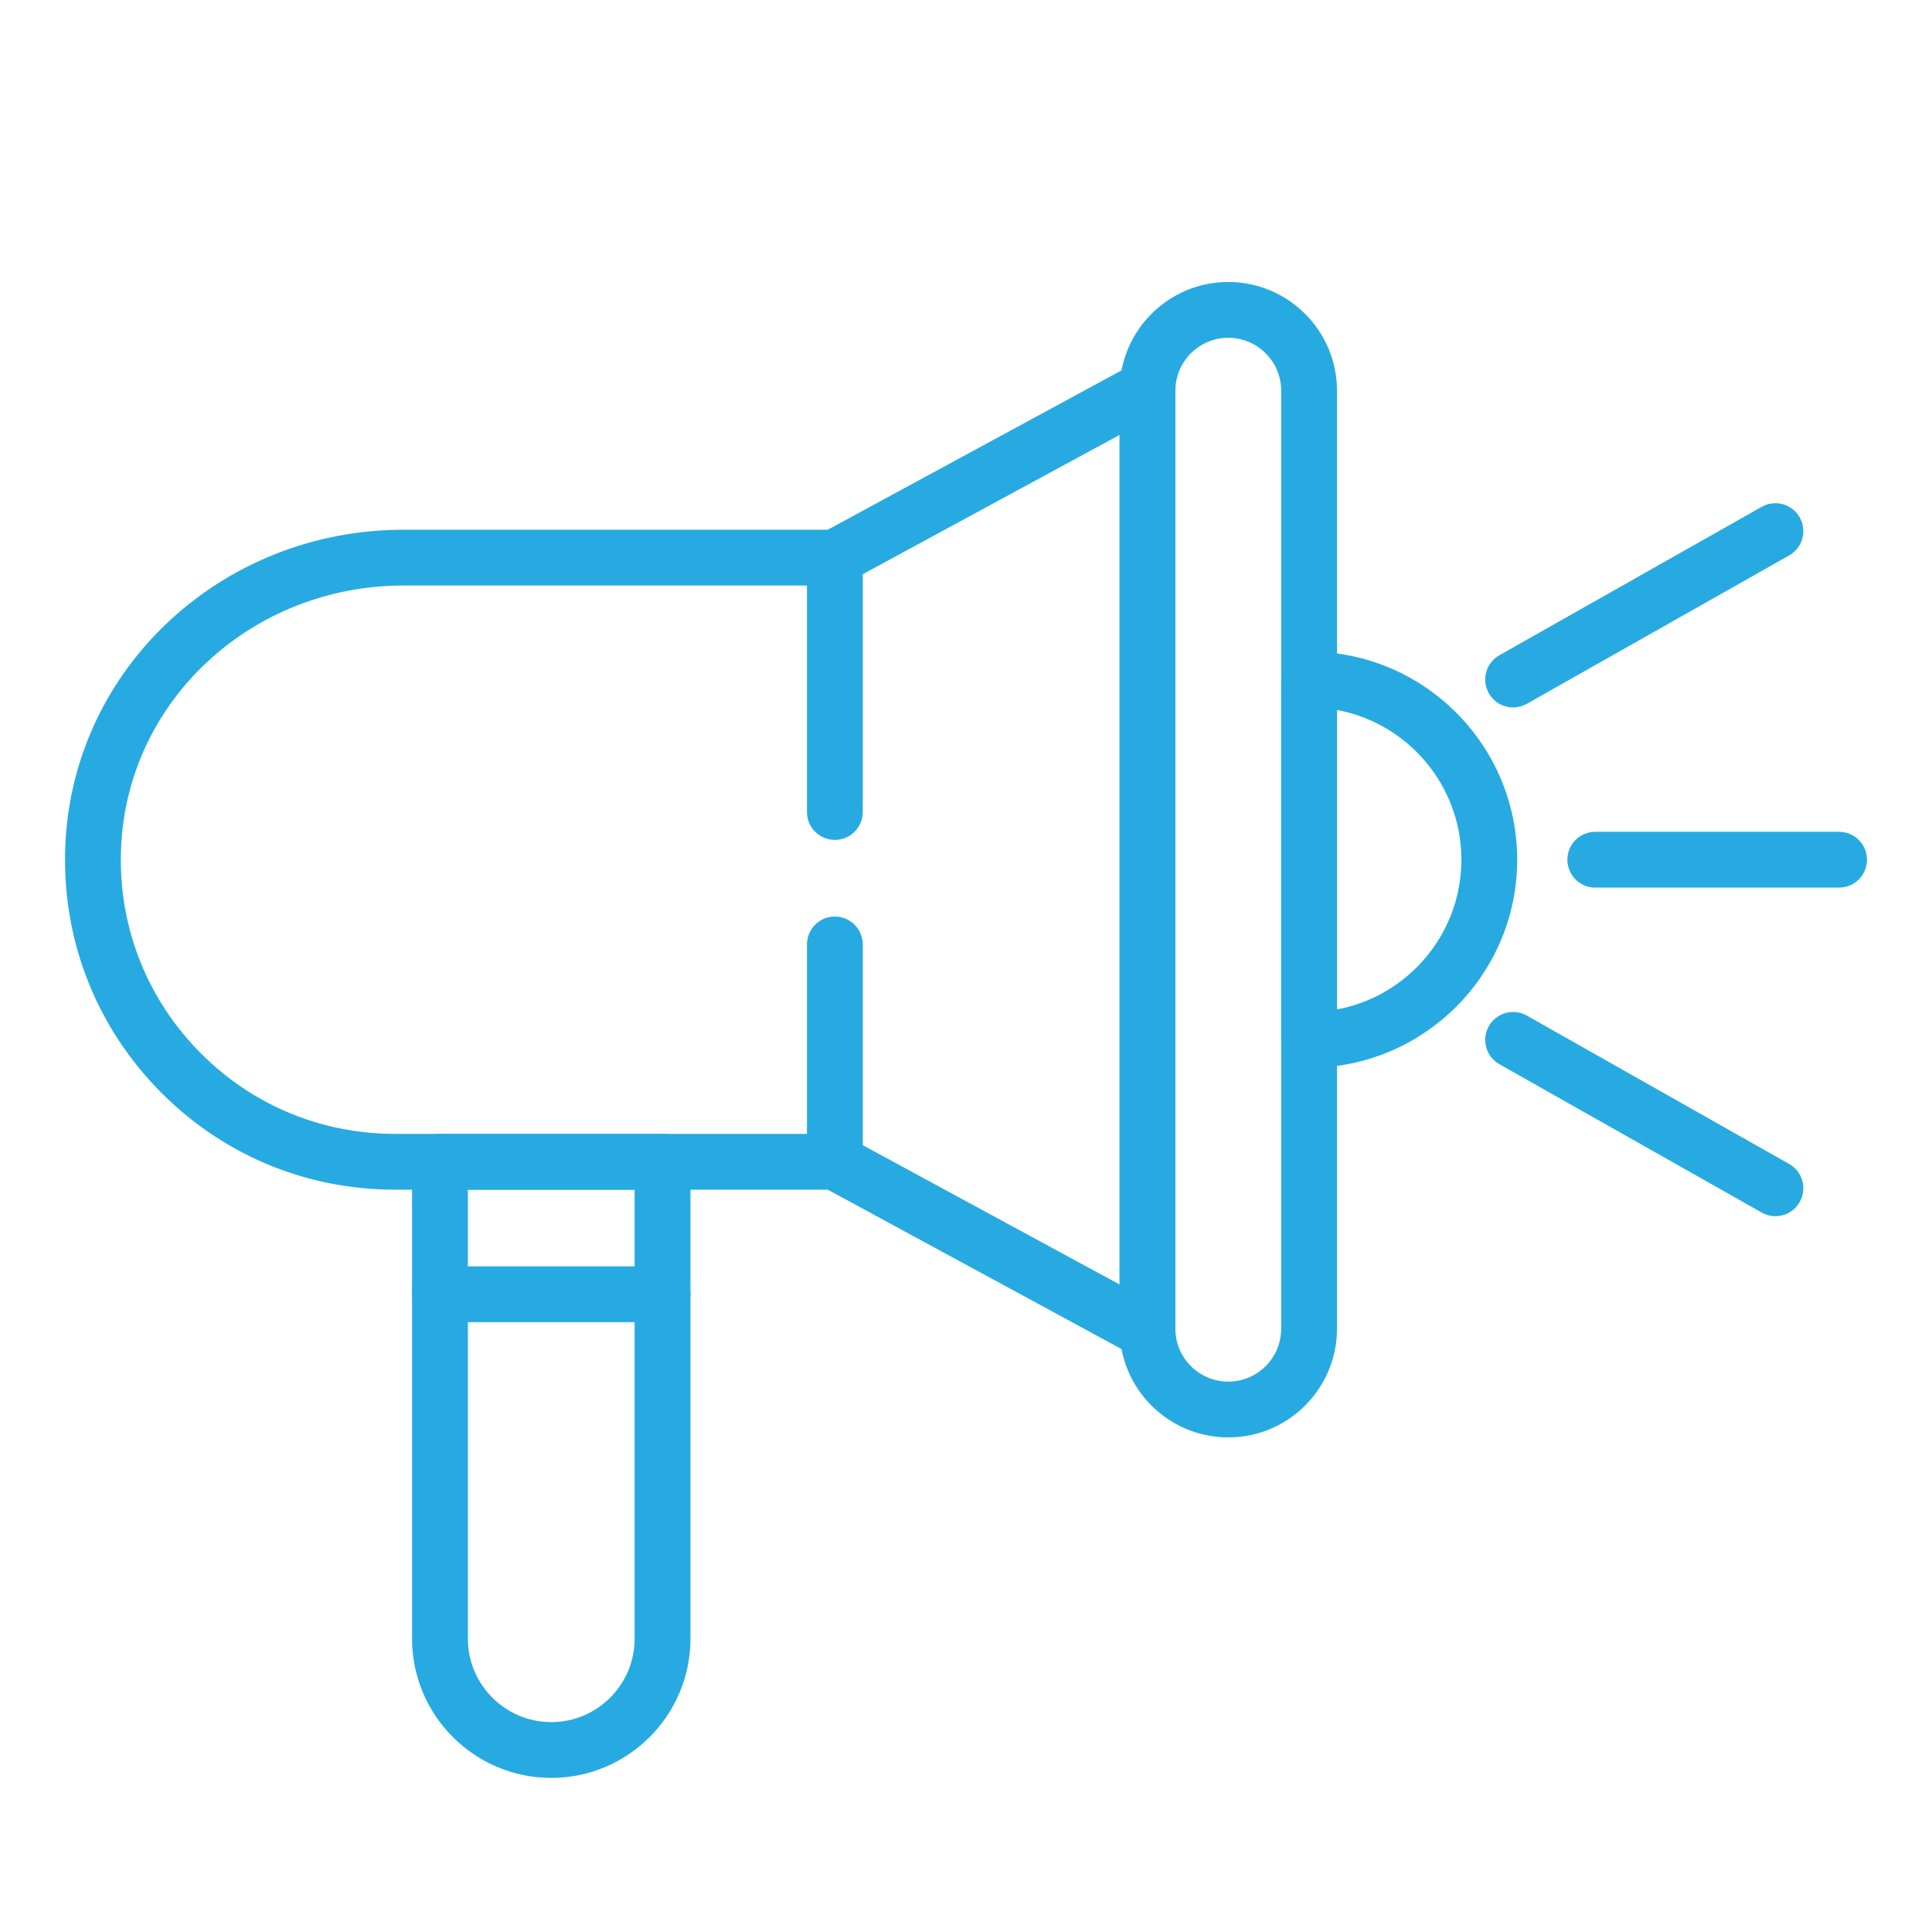
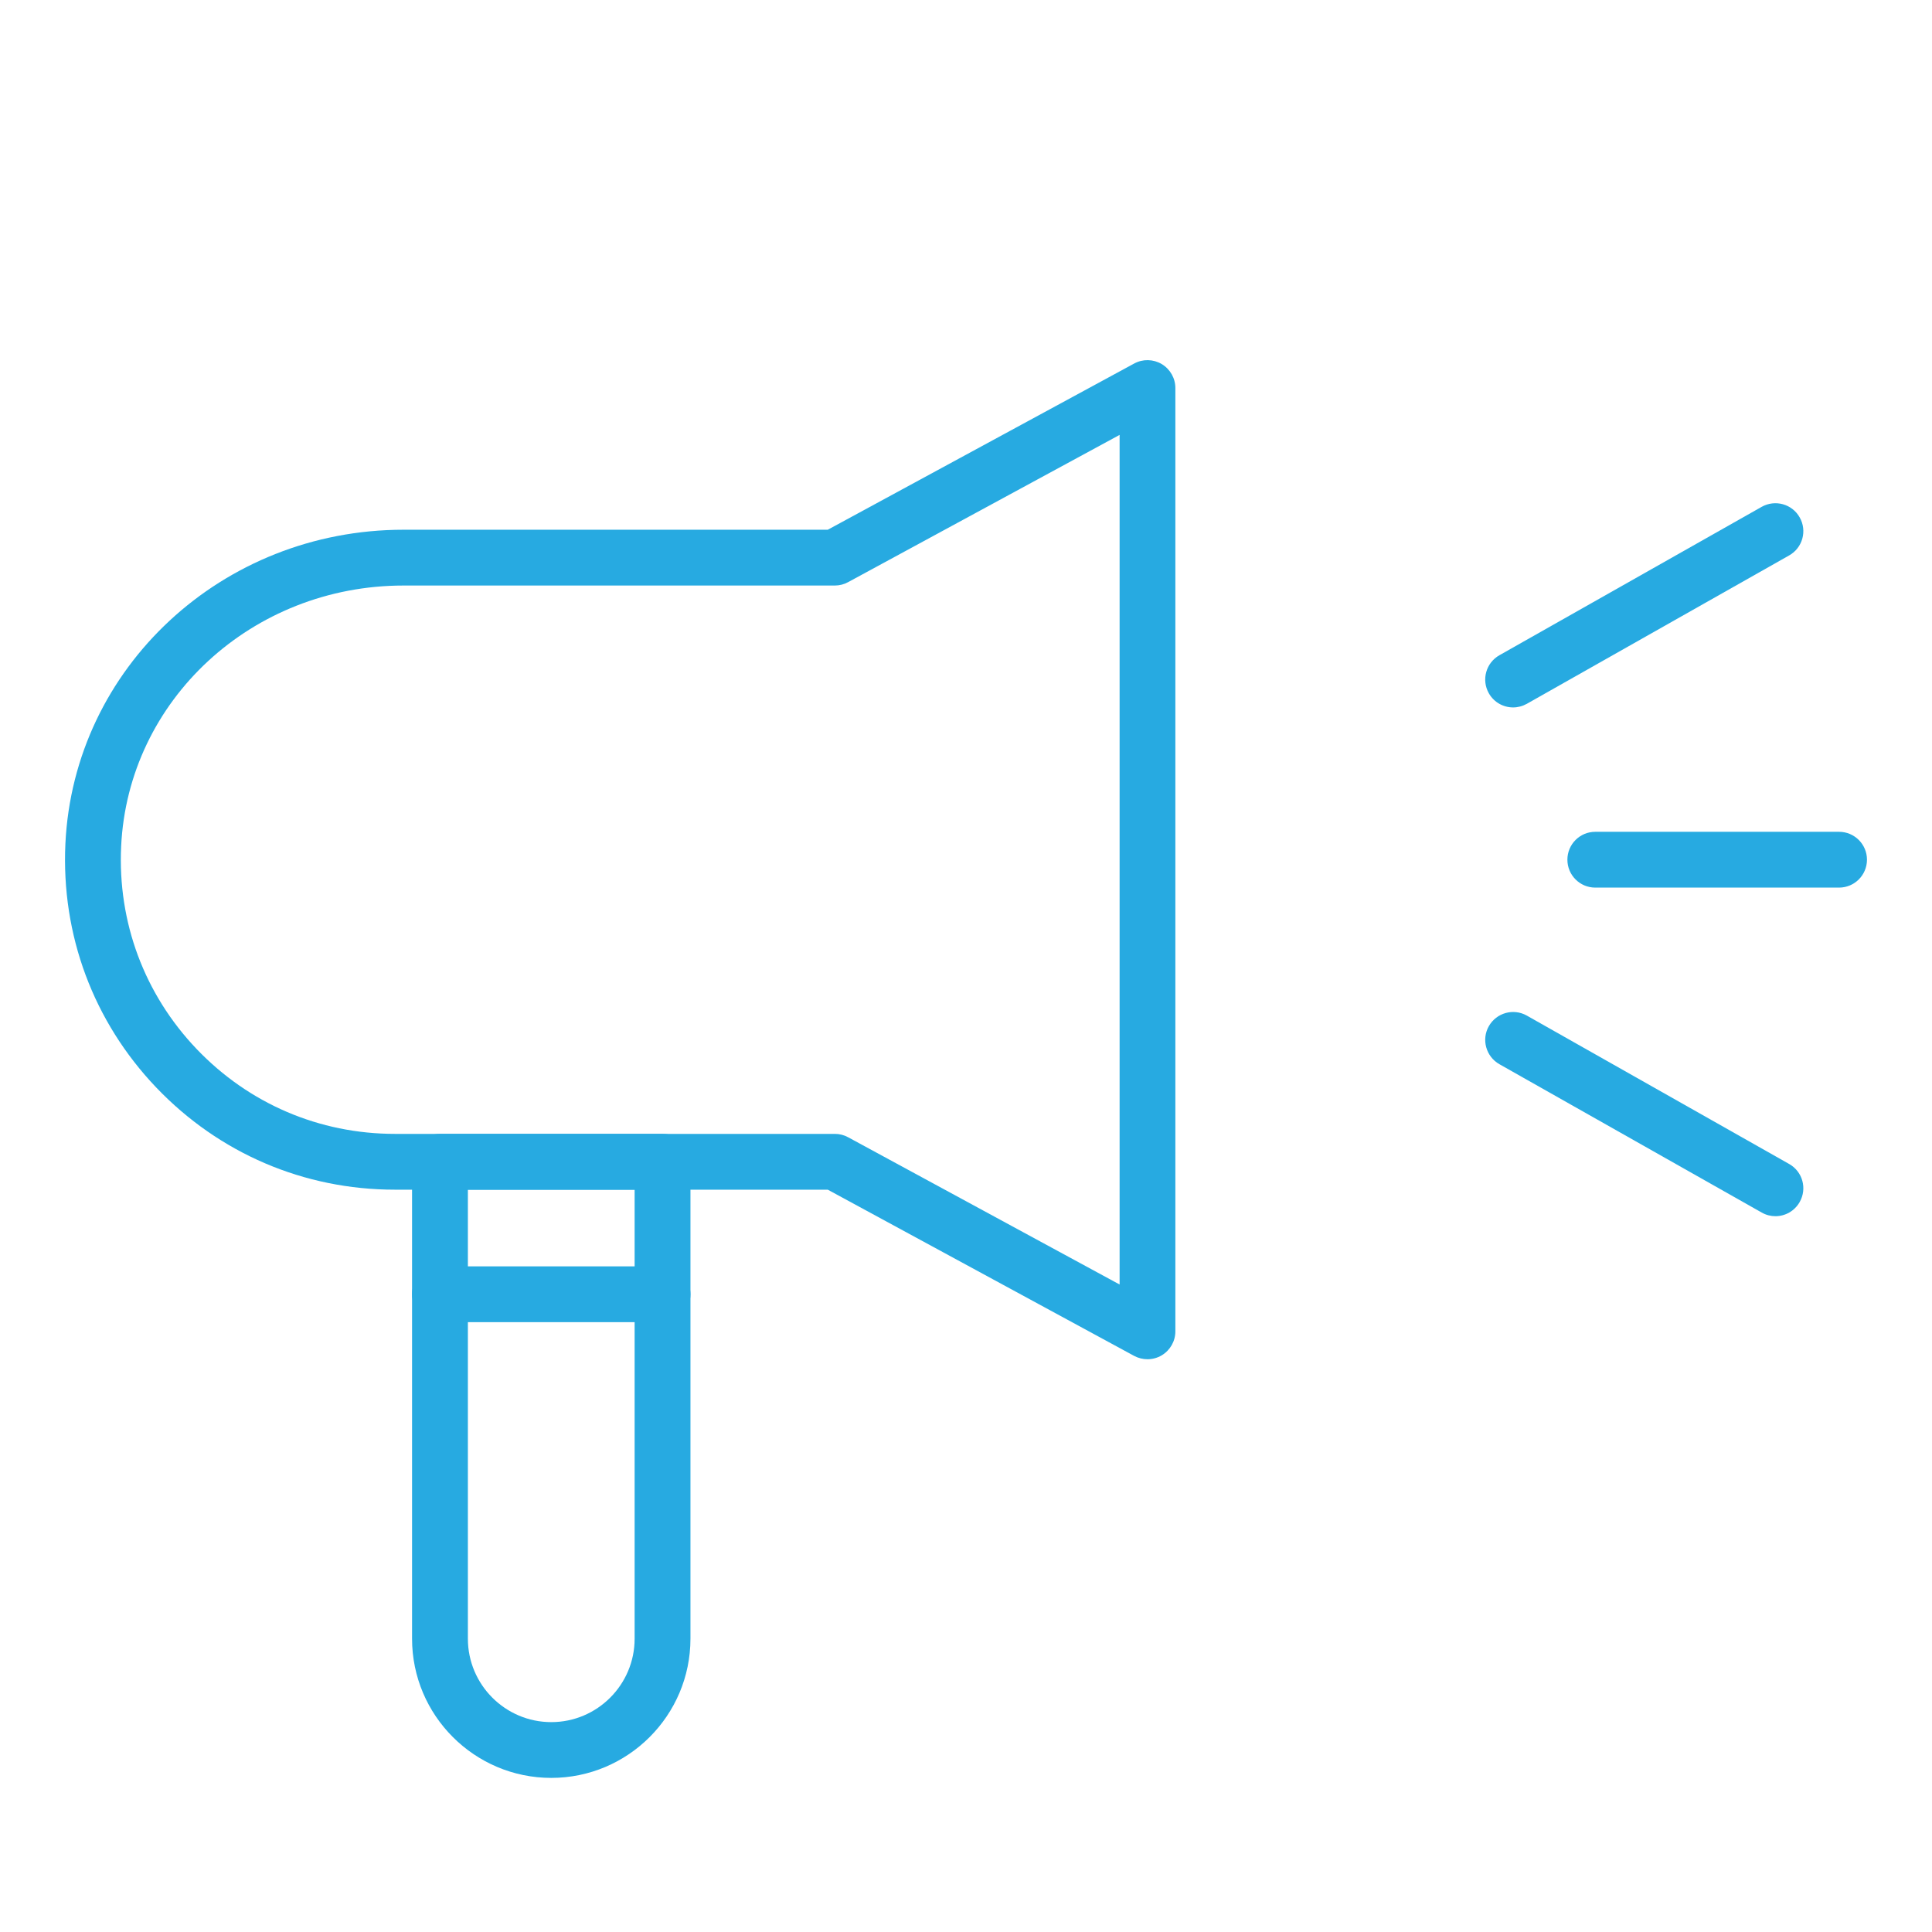
<svg xmlns="http://www.w3.org/2000/svg" version="1.1" id="Calque_1" x="0px" y="0px" width="85px" height="85px" viewBox="0 0 85 85" enable-background="new 0 0 85 85" xml:space="preserve">
  <g>
    <path fill="#27AAE1" d="M135.966,93.678c-13.121,0-23.798-10.676-23.798-23.799V43.666c0-0.679,0.551-1.228,1.229-1.228h8.764   c0.677,0,1.228,0.549,1.228,1.228v26.213c0,6.936,5.641,12.578,12.577,12.578c6.936,0,12.579-5.643,12.579-12.578V43.666   c0-0.679,0.549-1.228,1.228-1.228h8.764c0.677,0,1.228,0.549,1.228,1.228v26.213C159.764,83.002,149.088,93.678,135.966,93.678z    M114.624,44.893v24.986c0,11.77,9.573,21.344,21.342,21.344s21.342-9.574,21.342-21.344V44.893H151v24.986   c0,8.291-6.745,15.035-15.034,15.035s-15.033-6.744-15.033-15.035V44.893H114.624z" />
-     <path fill="#27AAE1" d="M122.161,60.813h-8.764c-0.679,0-1.229-0.549-1.229-1.227v-5.988c0-0.679,0.551-1.228,1.229-1.228h8.764   c0.677,0,1.228,0.549,1.228,1.228v5.988C123.389,60.264,122.838,60.813,122.161,60.813z M114.624,58.359h6.309v-3.535h-6.309   V58.359z" />
    <path fill="#27AAE1" d="M158.536,60.813h-8.764c-0.679,0-1.228-0.549-1.228-1.227v-5.988c0-0.679,0.549-1.228,1.228-1.228h8.764   c0.677,0,1.228,0.549,1.228,1.228v5.988C159.764,60.264,159.213,60.813,158.536,60.813z M151,58.359h6.308v-3.535H151V58.359z" />
    <path fill="#27AAE1" d="M119.89,38.173c-0.409,0-0.81-0.206-1.043-0.579l-5.097-8.179c-0.222-0.354-0.246-0.8-0.065-1.178   c0.181-0.379,0.542-0.639,0.96-0.69l4.092-0.5l-4.121-6.85c-0.348-0.582-0.16-1.335,0.42-1.685   c0.581-0.348,1.335-0.161,1.685,0.418l5.097,8.472c0.215,0.356,0.232,0.797,0.051,1.171c-0.181,0.375-0.541,0.63-0.954,0.681   l-4.062,0.495l4.079,6.546c0.358,0.575,0.183,1.333-0.392,1.69C120.336,38.114,120.111,38.173,119.89,38.173z" />
    <path fill="#27AAE1" d="M156.266,38.173c-0.409,0-0.81-0.206-1.044-0.579l-5.096-8.179c-0.223-0.354-0.247-0.8-0.066-1.178   c0.181-0.379,0.544-0.639,0.959-0.69l4.095-0.5l-4.121-6.85c-0.35-0.582-0.162-1.335,0.42-1.685   c0.579-0.348,1.335-0.161,1.684,0.418l5.096,8.472c0.215,0.356,0.234,0.797,0.053,1.171s-0.542,0.63-0.954,0.681l-4.063,0.495   l4.079,6.546c0.359,0.575,0.183,1.333-0.392,1.69C156.711,38.114,156.486,38.173,156.266,38.173z" />
  </g>
  <g>
    <path fill="#27AAE1" d="M50.484,59.801c-0.202,0-0.402-0.049-0.586-0.147l-13.48-7.313H17.377c-4.006,0-7.736-1.597-10.505-4.497   c-2.764-2.9-4.183-6.708-3.995-10.722c0.365-7.747,6.898-13.816,14.876-13.816h18.665l13.48-7.312   c0.381-0.207,0.84-0.197,1.213,0.023c0.373,0.224,0.6,0.624,0.6,1.056v41.501c0,0.432-0.227,0.832-0.6,1.055   C50.919,59.743,50.701,59.801,50.484,59.801z M17.753,25.761c-6.664,0-12.121,5.041-12.423,11.476   c-0.158,3.338,1.021,6.502,3.319,8.913c2.3,2.409,5.4,3.736,8.729,3.736H36.73c0.204,0,0.406,0.051,0.585,0.149l11.943,6.478   V19.134l-11.943,6.477c-0.179,0.099-0.381,0.15-0.585,0.15H17.753z" />
-     <path fill="#27AAE1" d="M36.73,36.952c-0.678,0-1.227-0.548-1.227-1.227v-11.19c0-0.68,0.548-1.229,1.227-1.229   s1.227,0.549,1.227,1.229v11.19C37.957,36.403,37.408,36.952,36.73,36.952z" />
-     <path fill="#27AAE1" d="M54.039,63.24c-2.637,0-4.781-2.145-4.781-4.783V17.189c0-2.638,2.145-4.783,4.781-4.783   s4.783,2.145,4.783,4.783v41.268C58.822,61.096,56.676,63.24,54.039,63.24z M54.039,14.861c-1.283,0-2.328,1.044-2.328,2.329   v41.268c0,1.285,1.045,2.328,2.328,2.328s2.328-1.043,2.328-2.328V17.189C56.367,15.905,55.322,14.861,54.039,14.861z" />
-     <path fill="#27AAE1" d="M57.594,46.977c-0.676,0-1.227-0.549-1.227-1.227V29.896c0-0.677,0.551-1.228,1.227-1.228   c5.049,0,9.156,4.108,9.156,9.155C66.75,42.871,62.643,46.977,57.594,46.977z M58.822,31.236v13.175   c3.111-0.579,5.473-3.313,5.473-6.588C64.295,34.548,61.934,31.814,58.822,31.236z" />
    <path fill="#27AAE1" d="M80.91,39.051H70.186c-0.678,0-1.227-0.549-1.227-1.228s0.549-1.227,1.227-1.227H80.91   c0.678,0,1.229,0.548,1.229,1.227S81.588,39.051,80.91,39.051z" />
    <path fill="#27AAE1" d="M66.571,31.124c-0.427,0-0.843-0.223-1.069-0.624c-0.333-0.589-0.125-1.338,0.465-1.672l11.539-6.529   c0.592-0.333,1.342-0.126,1.673,0.465c0.335,0.589,0.129,1.338-0.463,1.672l-11.54,6.528   C66.983,31.071,66.777,31.124,66.571,31.124z" />
    <path fill="#27AAE1" d="M78.111,53.508c-0.205,0-0.414-0.053-0.605-0.162l-11.539-6.526c-0.59-0.336-0.798-1.085-0.465-1.672   c0.336-0.592,1.085-0.799,1.674-0.465l11.54,6.528c0.592,0.334,0.798,1.081,0.463,1.672C78.954,53.282,78.539,53.508,78.111,53.508   z" />
    <path fill="#27AAE1" d="M24.254,78.22c-3.377,0-6.125-2.746-6.125-6.124V51.112c0-0.677,0.55-1.227,1.229-1.227h9.792   c0.676,0,1.227,0.55,1.227,1.227v20.983C30.377,75.474,27.629,78.22,24.254,78.22z M20.585,52.341v19.755   c0,2.024,1.646,3.67,3.669,3.67c2.022,0,3.667-1.646,3.667-3.67V52.341H20.585z" />
-     <path fill="#27AAE1" d="M36.73,52.341c-0.678,0-1.227-0.55-1.227-1.229v-9.559c0-0.677,0.548-1.229,1.227-1.229   s1.227,0.552,1.227,1.229v9.559C37.957,51.791,37.408,52.341,36.73,52.341z" />
    <path fill="#27AAE1" d="M29.15,58.169h-9.792c-0.678,0-1.229-0.549-1.229-1.228s0.55-1.227,1.229-1.227h9.792   c0.676,0,1.227,0.548,1.227,1.227S29.827,58.169,29.15,58.169z" />
  </g>
</svg>